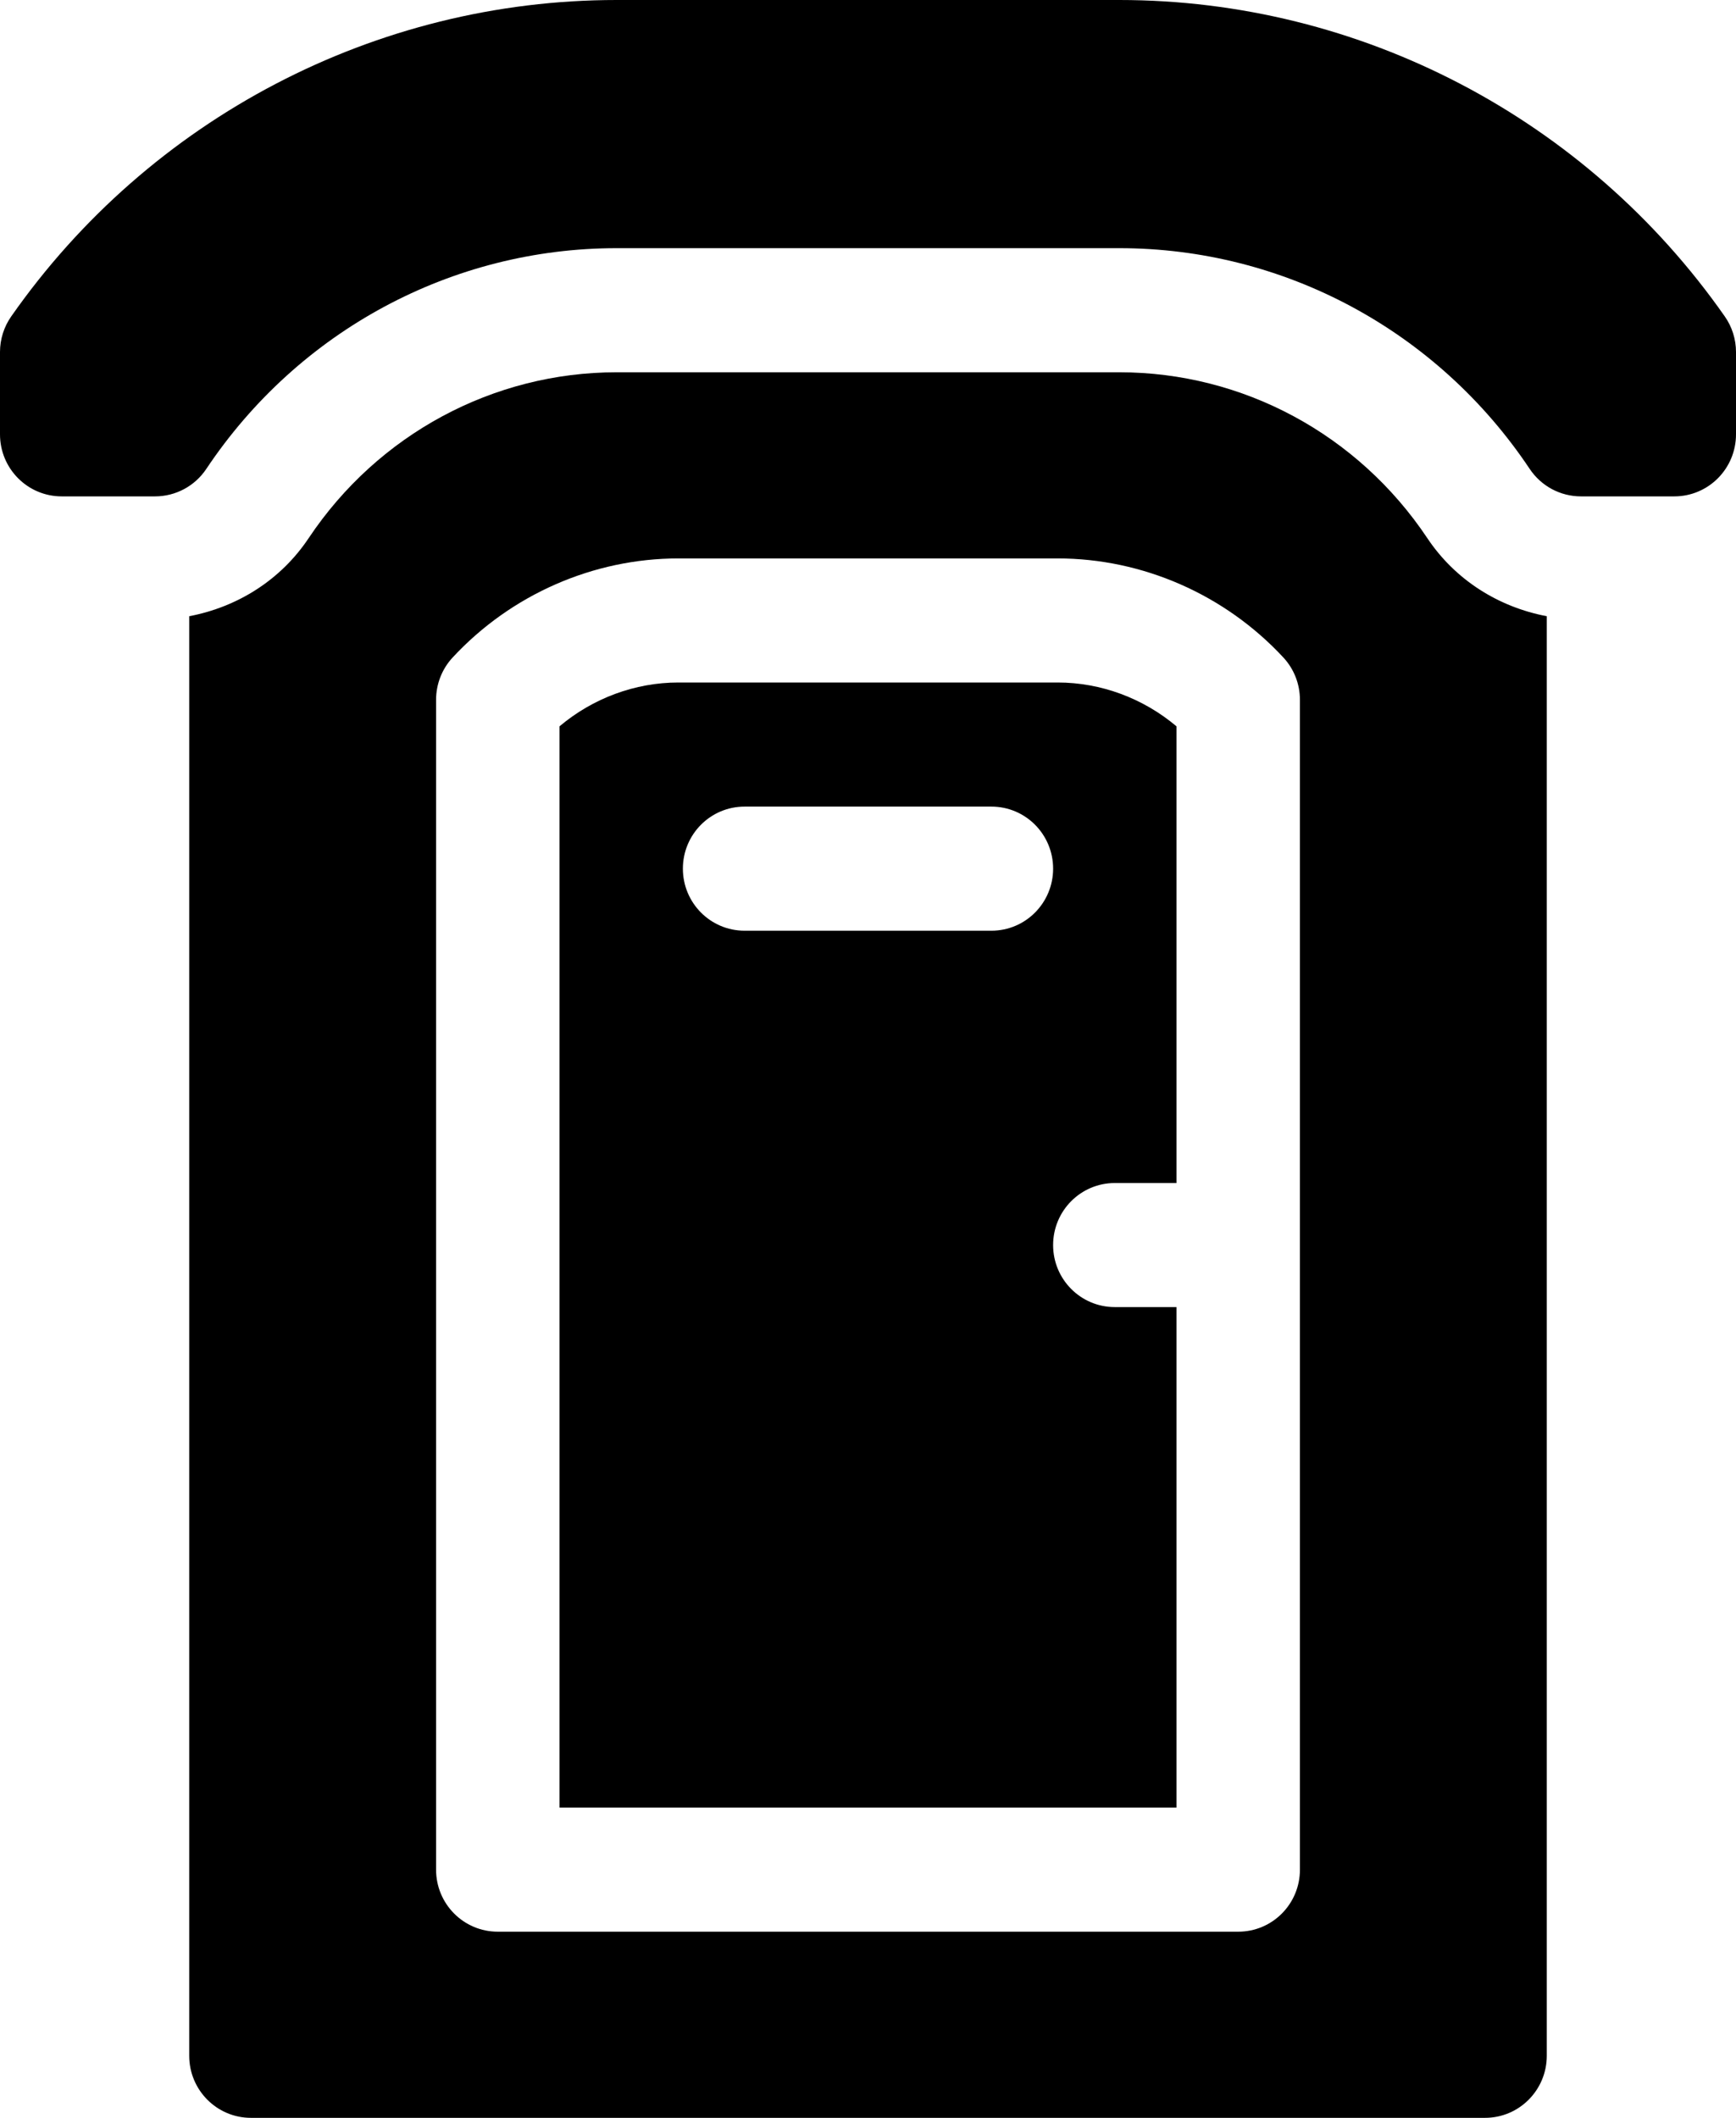
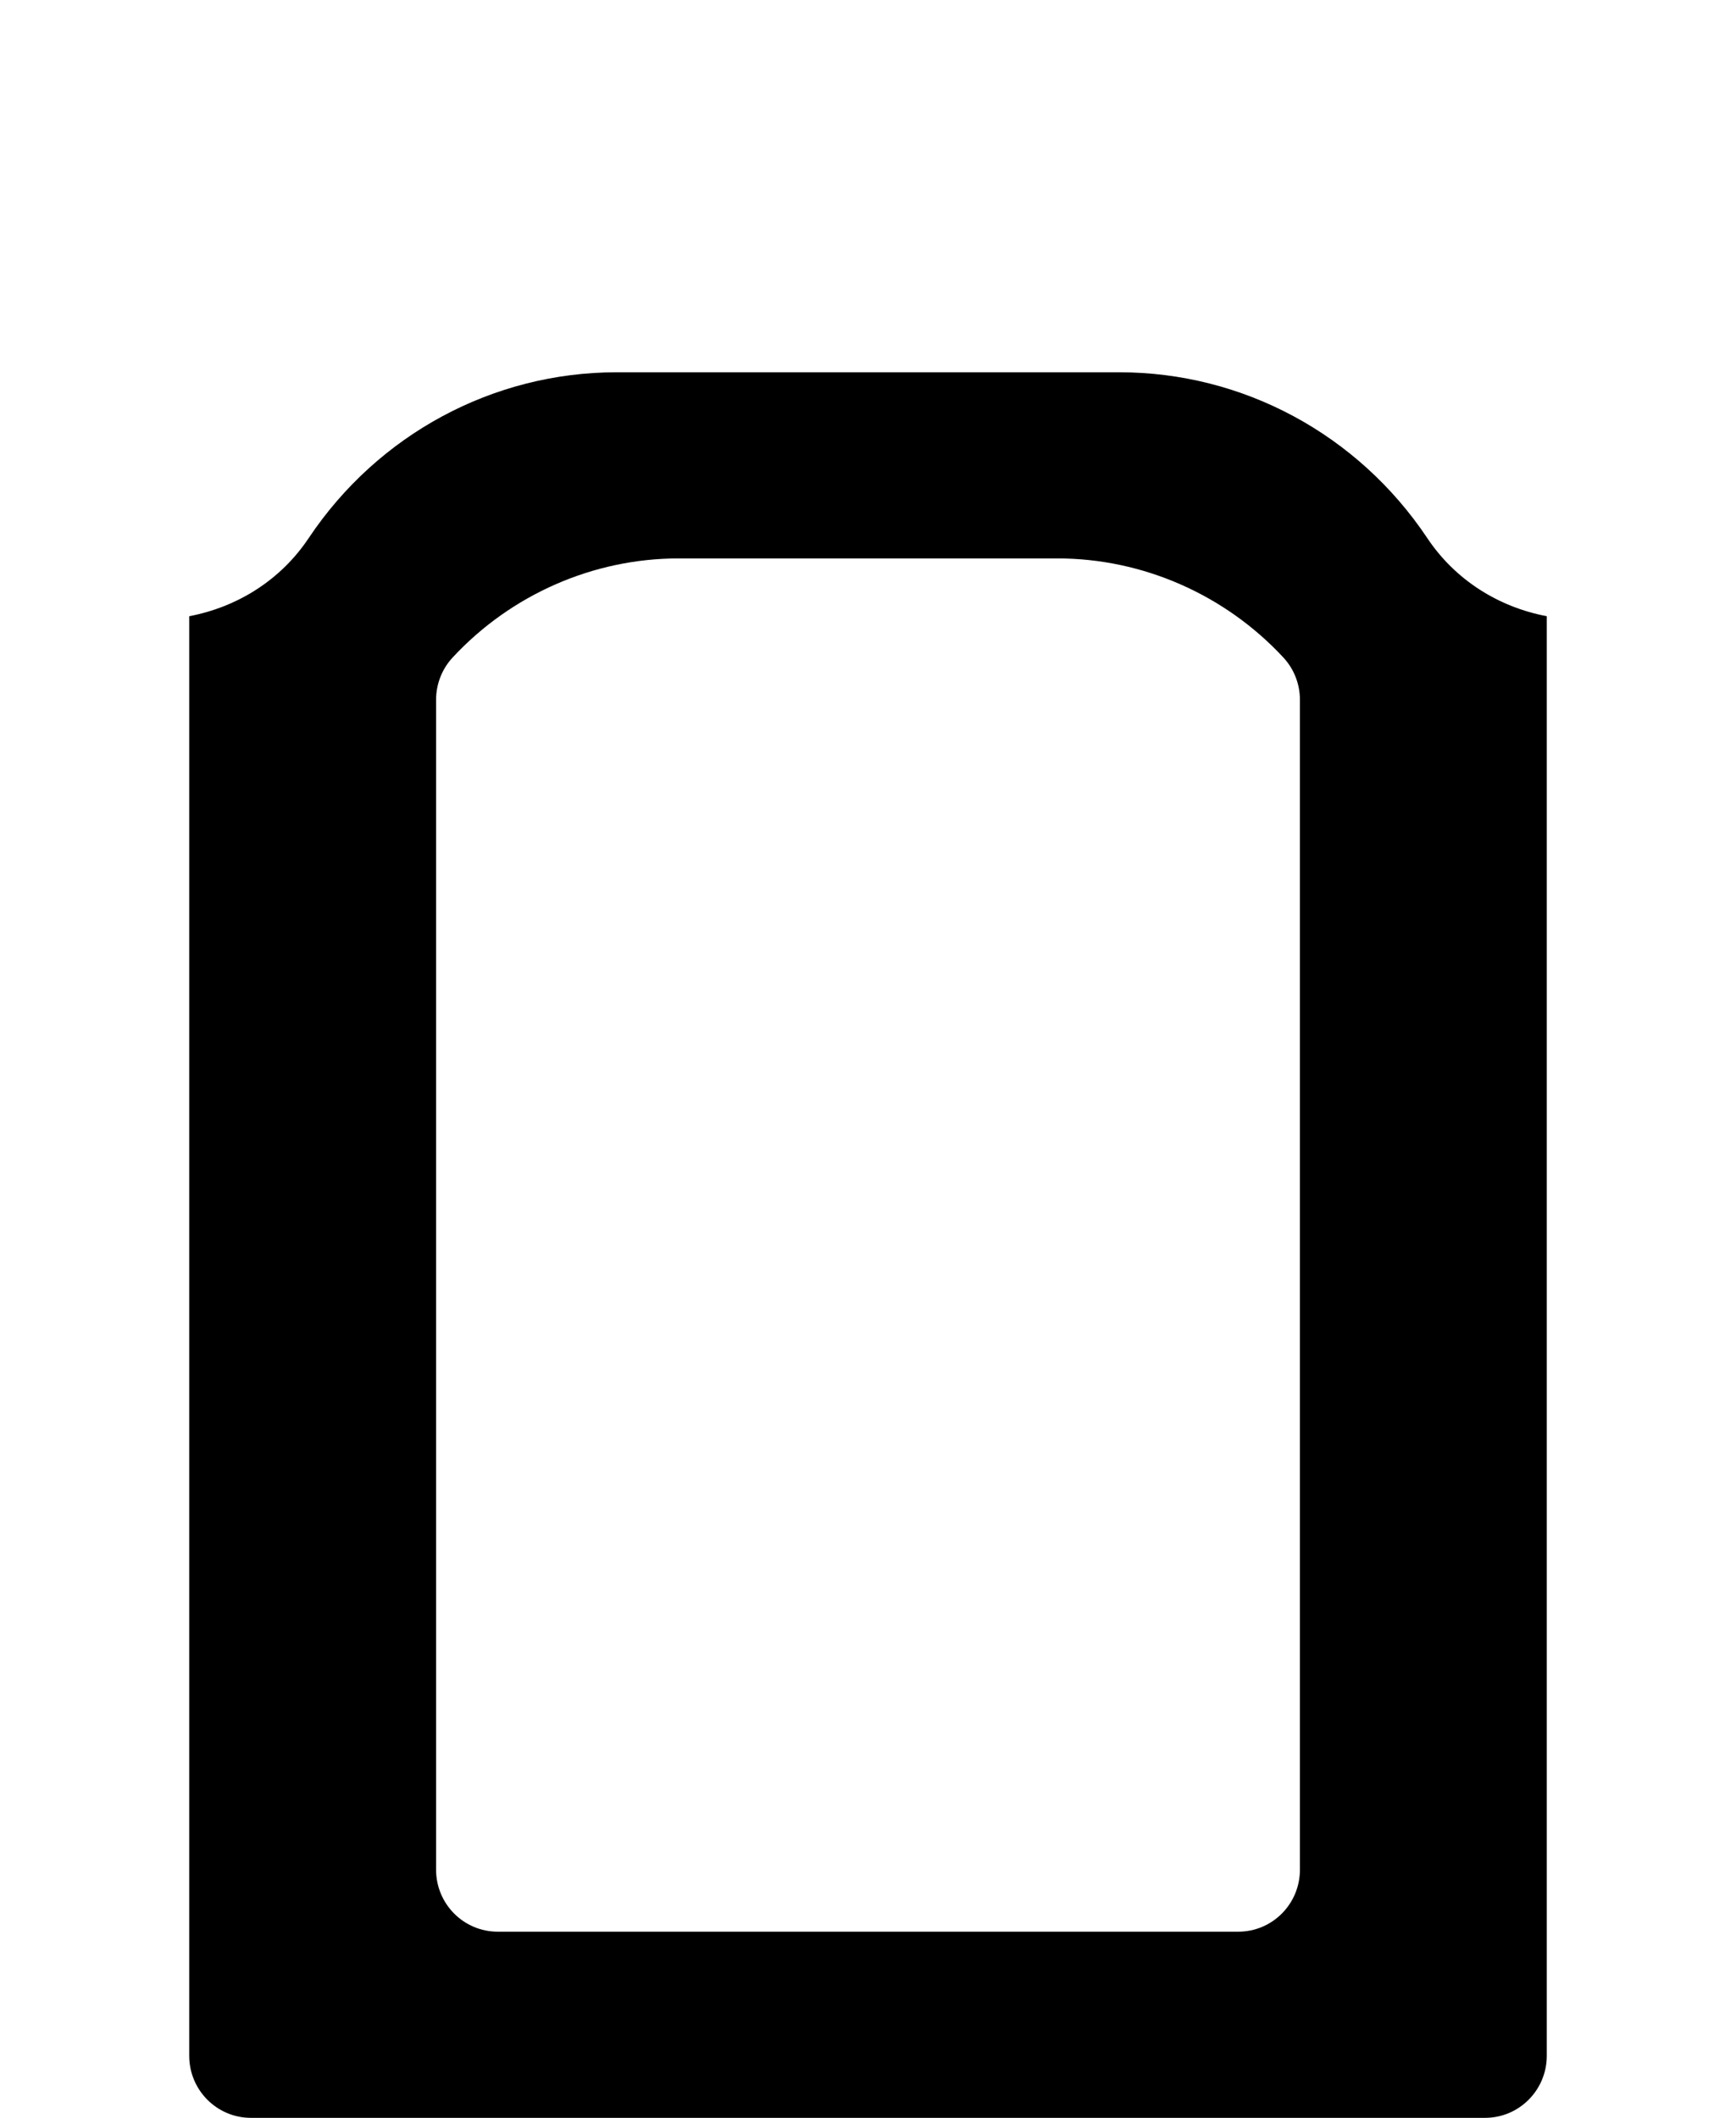
<svg xmlns="http://www.w3.org/2000/svg" width="41" height="50" viewBox="0 0 41 50" fill="none">
-   <path d="M39.543 11.719C40.348 11.719 41 11.064 41 10.254V8.311C41 8.009 40.907 7.715 40.734 7.469C37.461 2.792 32.122 0 26.436 0H14.564C8.878 0 3.54 2.792 0.266 7.469C0.093 7.715 -0 8.009 6.60452e-07 8.311V10.254C6.60452e-07 11.064 0.652 11.719 1.457 11.719H3.662C4.148 11.719 4.602 11.476 4.872 11.071C7.051 7.808 10.673 5.859 14.564 5.859H26.436C30.327 5.859 33.949 7.808 36.128 11.071C36.261 11.27 36.441 11.434 36.652 11.547C36.863 11.66 37.099 11.719 37.338 11.719H39.543ZM16.021 16.113C14.998 16.113 14 16.485 13.213 17.149V42.676H27.787V30.859H26.329C25.524 30.859 24.872 30.204 24.872 29.395C24.872 28.585 25.524 27.93 26.329 27.93H27.787V17.149C27 16.485 26.002 16.113 24.979 16.113H16.021ZM23.415 21.973H17.585C16.78 21.973 16.128 21.317 16.128 20.508C16.128 19.698 16.78 19.043 17.585 19.043H23.415C24.22 19.043 24.872 19.698 24.872 20.508C24.872 21.317 24.22 21.973 23.415 21.973Z" fill="black" />
  <path d="M36.531 48.535V14.548C35.391 14.332 34.368 13.692 33.709 12.704C32.071 10.252 29.352 8.789 26.436 8.789H14.564C11.648 8.789 8.929 10.252 7.291 12.703C6.632 13.692 5.609 14.332 4.469 14.548V48.535C4.469 49.344 5.122 50 5.926 50H35.073C35.878 50 36.531 49.344 36.531 48.535ZM30.701 44.141C30.701 44.95 30.05 45.605 29.244 45.605H11.756C10.95 45.605 10.299 44.95 10.299 44.141V16.522C10.299 16.152 10.438 15.794 10.69 15.523C12.07 14.036 14.014 13.184 16.021 13.184H24.979C26.985 13.184 28.93 14.036 30.31 15.523C30.562 15.794 30.701 16.151 30.701 16.522V44.141H30.701Z" fill="black" />
</svg>